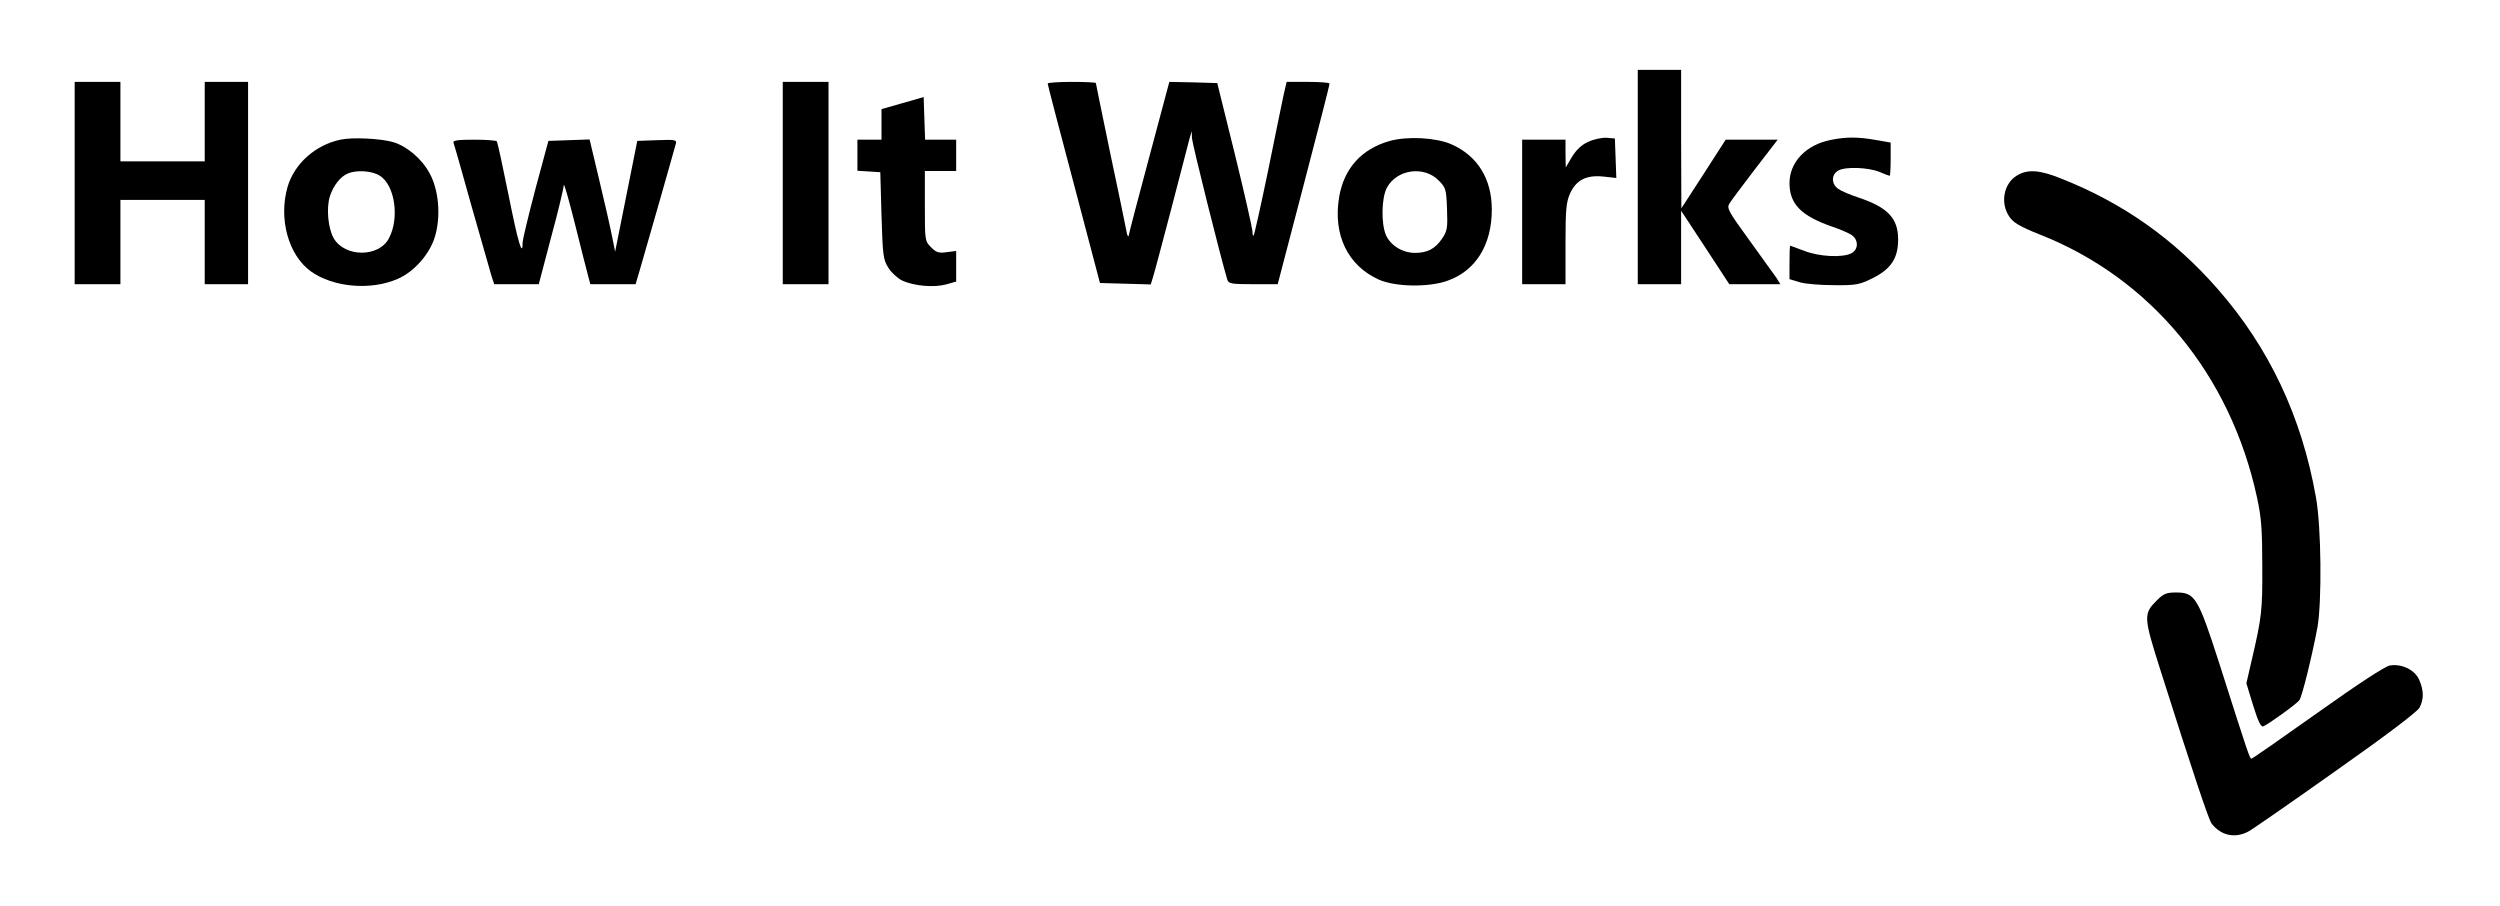
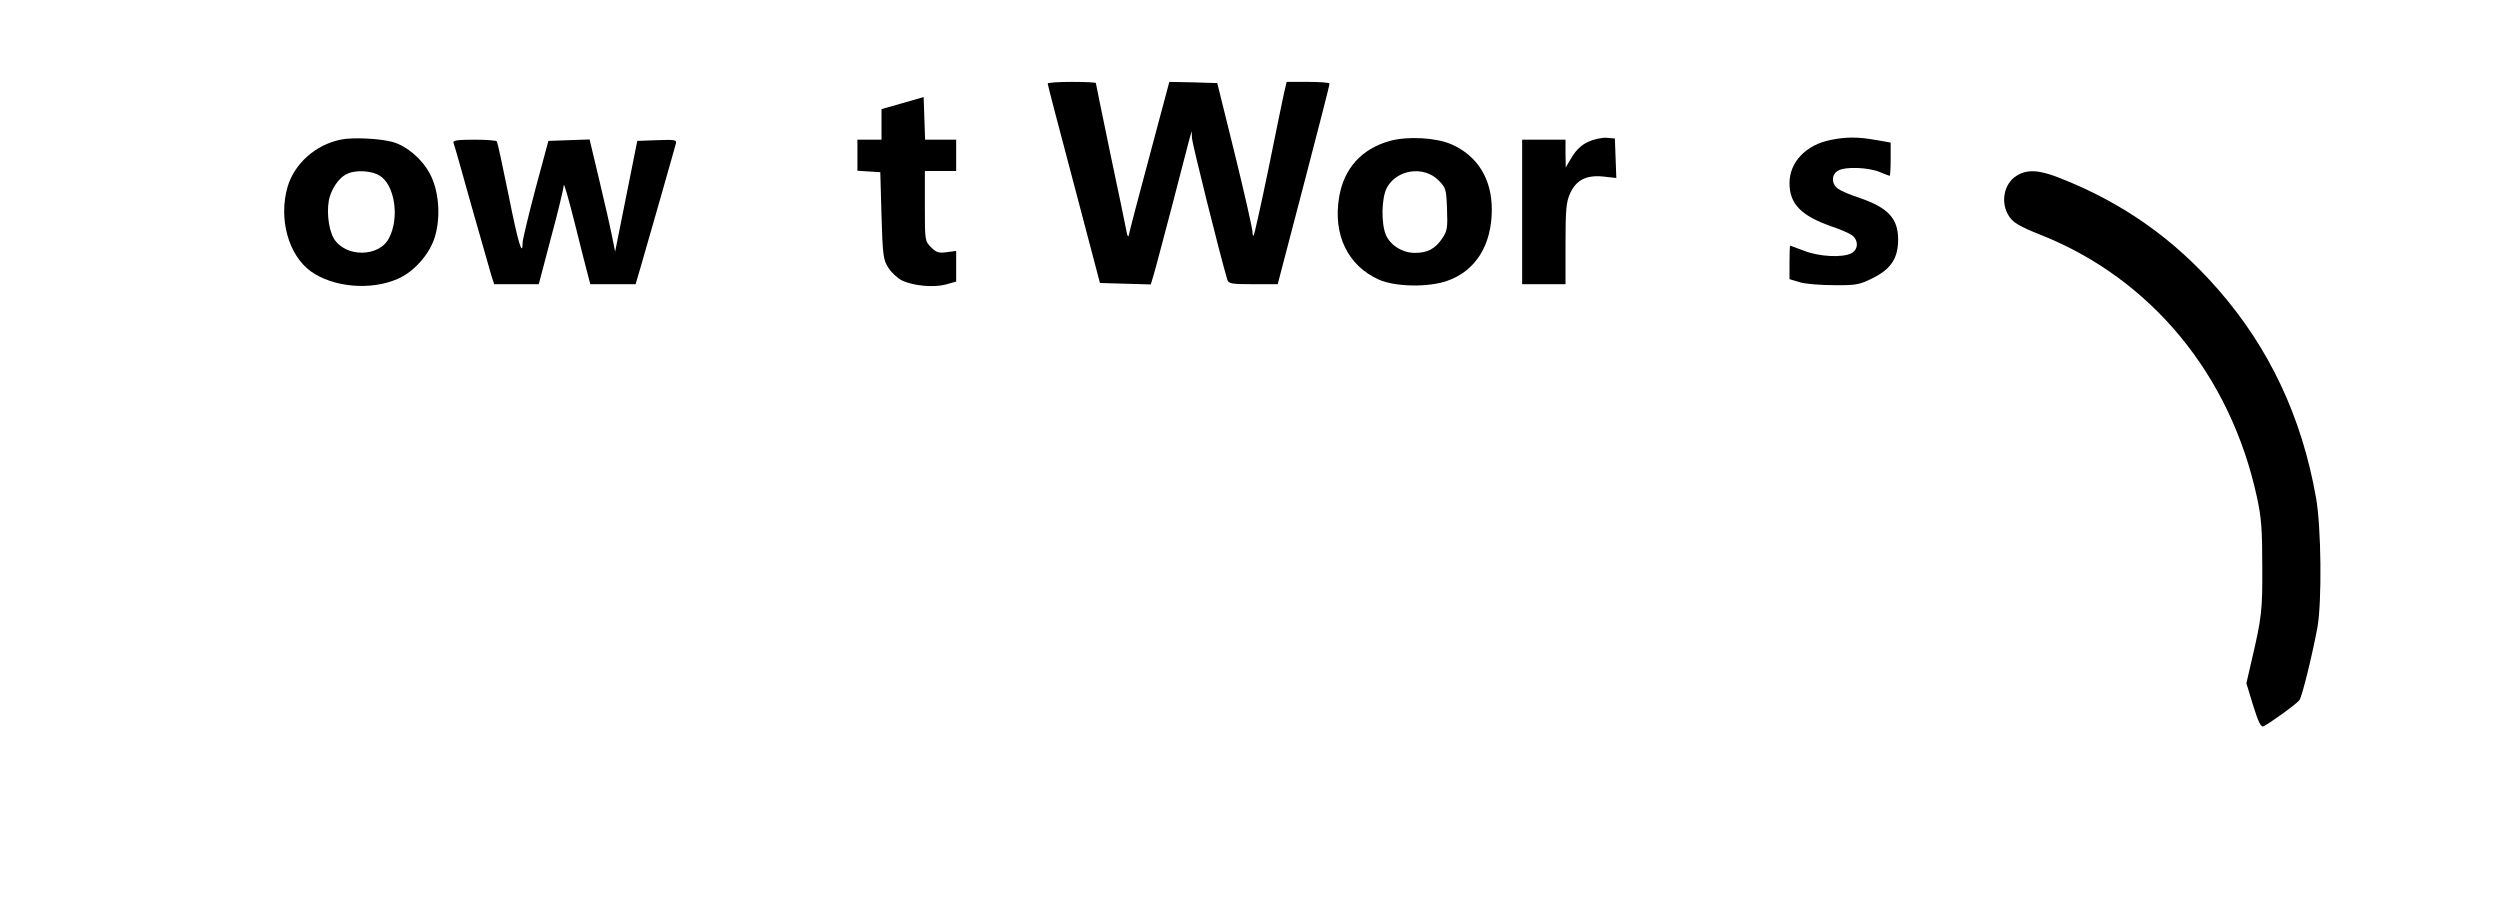
<svg xmlns="http://www.w3.org/2000/svg" version="1.0" width="1038pt" height="376pt" viewBox="0 0 1038 376" preserveAspectRatio="xMidYMid meet">
  <g transform="translate(0,376) scale(0.1,-0.1)" fill="#000000" stroke="none">
-     <path d="M6800 3025 l0 -445 90 0 90 0 0 153 0 152 100 -152 100 -153 106 0 106 0 -16 26 c-10 14 -60 84 -113 157 -86 118 -94 133 -83 151 7 12 55 76 107 144 l94 122 -108 0 -108 0 -92 -143 -92 -142 -1 288 0 287 -90 0 -90 0 0 -445z" />
-     <path d="M310 3000 l0 -420 95 0 95 0 0 175 0 175 175 0 175 0 0 -175 0 -175 90 0 90 0 0 420 0 420 -90 0 -90 0 0 -165 0 -165 -175 0 -175 0 0 165 0 165 -95 0 -95 0 0 -420z" />
-     <path d="M3250 3000 l0 -420 95 0 95 0 0 420 0 420 -95 0 -95 0 0 -420z" />
+     <path d="M3250 3000 z" />
    <path d="M4350 3413 c0 -5 49 -192 109 -418 l108 -410 106 -3 105 -3 10 33 c6 18 40 148 77 288 36 140 70 269 74 285 l9 30 1 -29 c1 -22 118 -492 147 -588 5 -16 19 -18 107 -18 l102 0 108 413 c59 226 108 415 107 420 0 4 -40 7 -89 7 l-89 0 -12 -52 c-6 -29 -36 -172 -65 -317 -30 -145 -57 -266 -60 -269 -3 -3 -5 6 -5 19 -1 13 -33 157 -73 319 l-73 295 -99 3 -100 2 -82 -307 c-46 -170 -84 -317 -86 -328 -2 -13 -7 -5 -11 20 -4 22 -34 167 -67 322 -32 156 -59 285 -59 288 0 3 -45 5 -100 5 -55 0 -100 -3 -100 -7z" />
    <path d="M3748 3332 l-88 -25 0 -63 0 -64 -50 0 -50 0 0 -64 0 -65 48 -3 47 -3 5 -180 c5 -165 7 -183 28 -216 12 -20 38 -44 58 -54 48 -22 130 -30 182 -16 l42 12 0 63 0 64 -39 -5 c-33 -5 -44 -1 -65 20 -26 26 -26 29 -26 172 l0 145 65 0 65 0 0 65 0 65 -65 0 -64 0 -3 88 -3 89 -87 -25z" />
    <path d="M1413 3180 c-104 -22 -191 -100 -219 -196 -38 -132 3 -283 97 -351 93 -66 248 -80 360 -31 68 29 134 104 155 176 25 84 16 193 -22 262 -32 60 -94 113 -152 130 -52 15 -169 21 -219 10z m163 -149 c63 -38 84 -175 39 -260 -41 -80 -182 -80 -229 -1 -24 41 -32 127 -16 176 14 43 44 82 75 94 36 15 99 11 131 -9z" />
    <path d="M5771 3175 c-118 -33 -191 -114 -211 -234 -26 -156 36 -284 165 -342 67 -30 205 -33 284 -5 118 41 185 149 185 296 0 127 -59 223 -168 271 -64 28 -182 34 -255 14z m202 -164 c30 -30 32 -36 35 -119 3 -78 1 -91 -20 -122 -29 -43 -61 -60 -113 -60 -52 0 -102 31 -121 75 -20 49 -18 152 4 195 41 77 154 93 215 31z" />
    <path d="M6594 3171 c-27 -12 -49 -33 -67 -62 l-26 -44 -1 58 0 57 -90 0 -90 0 0 -300 0 -300 90 0 90 0 0 168 c0 142 3 173 19 209 26 56 67 77 138 70 l54 -6 -3 82 -3 82 -35 3 c-19 1 -53 -6 -76 -17z" />
    <path d="M7601 3179 c-102 -20 -171 -92 -171 -179 0 -87 48 -136 177 -181 31 -10 67 -26 80 -34 30 -20 30 -60 1 -76 -36 -20 -136 -15 -198 10 -30 11 -56 21 -57 21 -2 0 -3 -31 -3 -70 l0 -69 43 -13 c23 -7 87 -12 142 -12 90 -1 106 2 158 28 78 38 108 83 108 162 0 88 -43 133 -165 174 -34 11 -72 27 -84 36 -29 20 -29 60 1 76 30 17 125 13 171 -6 21 -9 40 -16 42 -16 2 0 4 31 4 69 l0 69 -63 11 c-72 13 -123 13 -186 0z" />
    <path d="M1883 3167 c3 -7 37 -127 76 -267 40 -140 77 -270 82 -287 l11 -33 92 0 93 0 51 194 c29 106 52 204 53 217 0 13 20 -57 45 -156 25 -99 49 -197 55 -217 l10 -38 94 0 94 0 20 68 c11 37 47 164 81 282 34 118 63 223 66 233 5 16 -2 18 -77 15 l-83 -3 -46 -230 -46 -230 -13 65 c-7 36 -31 141 -53 233 l-40 168 -86 -3 -85 -3 -54 -200 c-29 -110 -53 -210 -53 -222 0 -64 -19 -1 -58 195 -24 119 -46 220 -49 225 -2 4 -45 7 -95 7 -69 0 -89 -3 -85 -13z" />
    <path d="M8374 3031 c-55 -33 -70 -115 -31 -171 17 -25 44 -41 127 -74 461 -182 791 -582 901 -1091 18 -82 22 -134 22 -285 1 -185 -2 -212 -45 -396 l-21 -91 28 -92 c21 -67 32 -90 42 -87 20 8 139 93 150 109 11 13 54 189 75 302 19 107 16 418 -6 539 -59 336 -195 623 -408 866 -182 208 -393 357 -651 459 -89 36 -139 39 -183 12z" />
-     <path d="M8955 1267 c-56 -56 -55 -68 14 -286 138 -435 202 -627 214 -641 39 -50 98 -62 153 -32 17 9 181 123 363 252 209 147 338 245 347 262 18 35 18 70 -1 114 -17 42 -72 69 -122 61 -21 -4 -127 -73 -300 -196 -148 -105 -271 -191 -275 -191 -7 0 -13 17 -133 394 -89 276 -101 296 -180 296 -40 0 -52 -5 -80 -33z" />
  </g>
</svg>